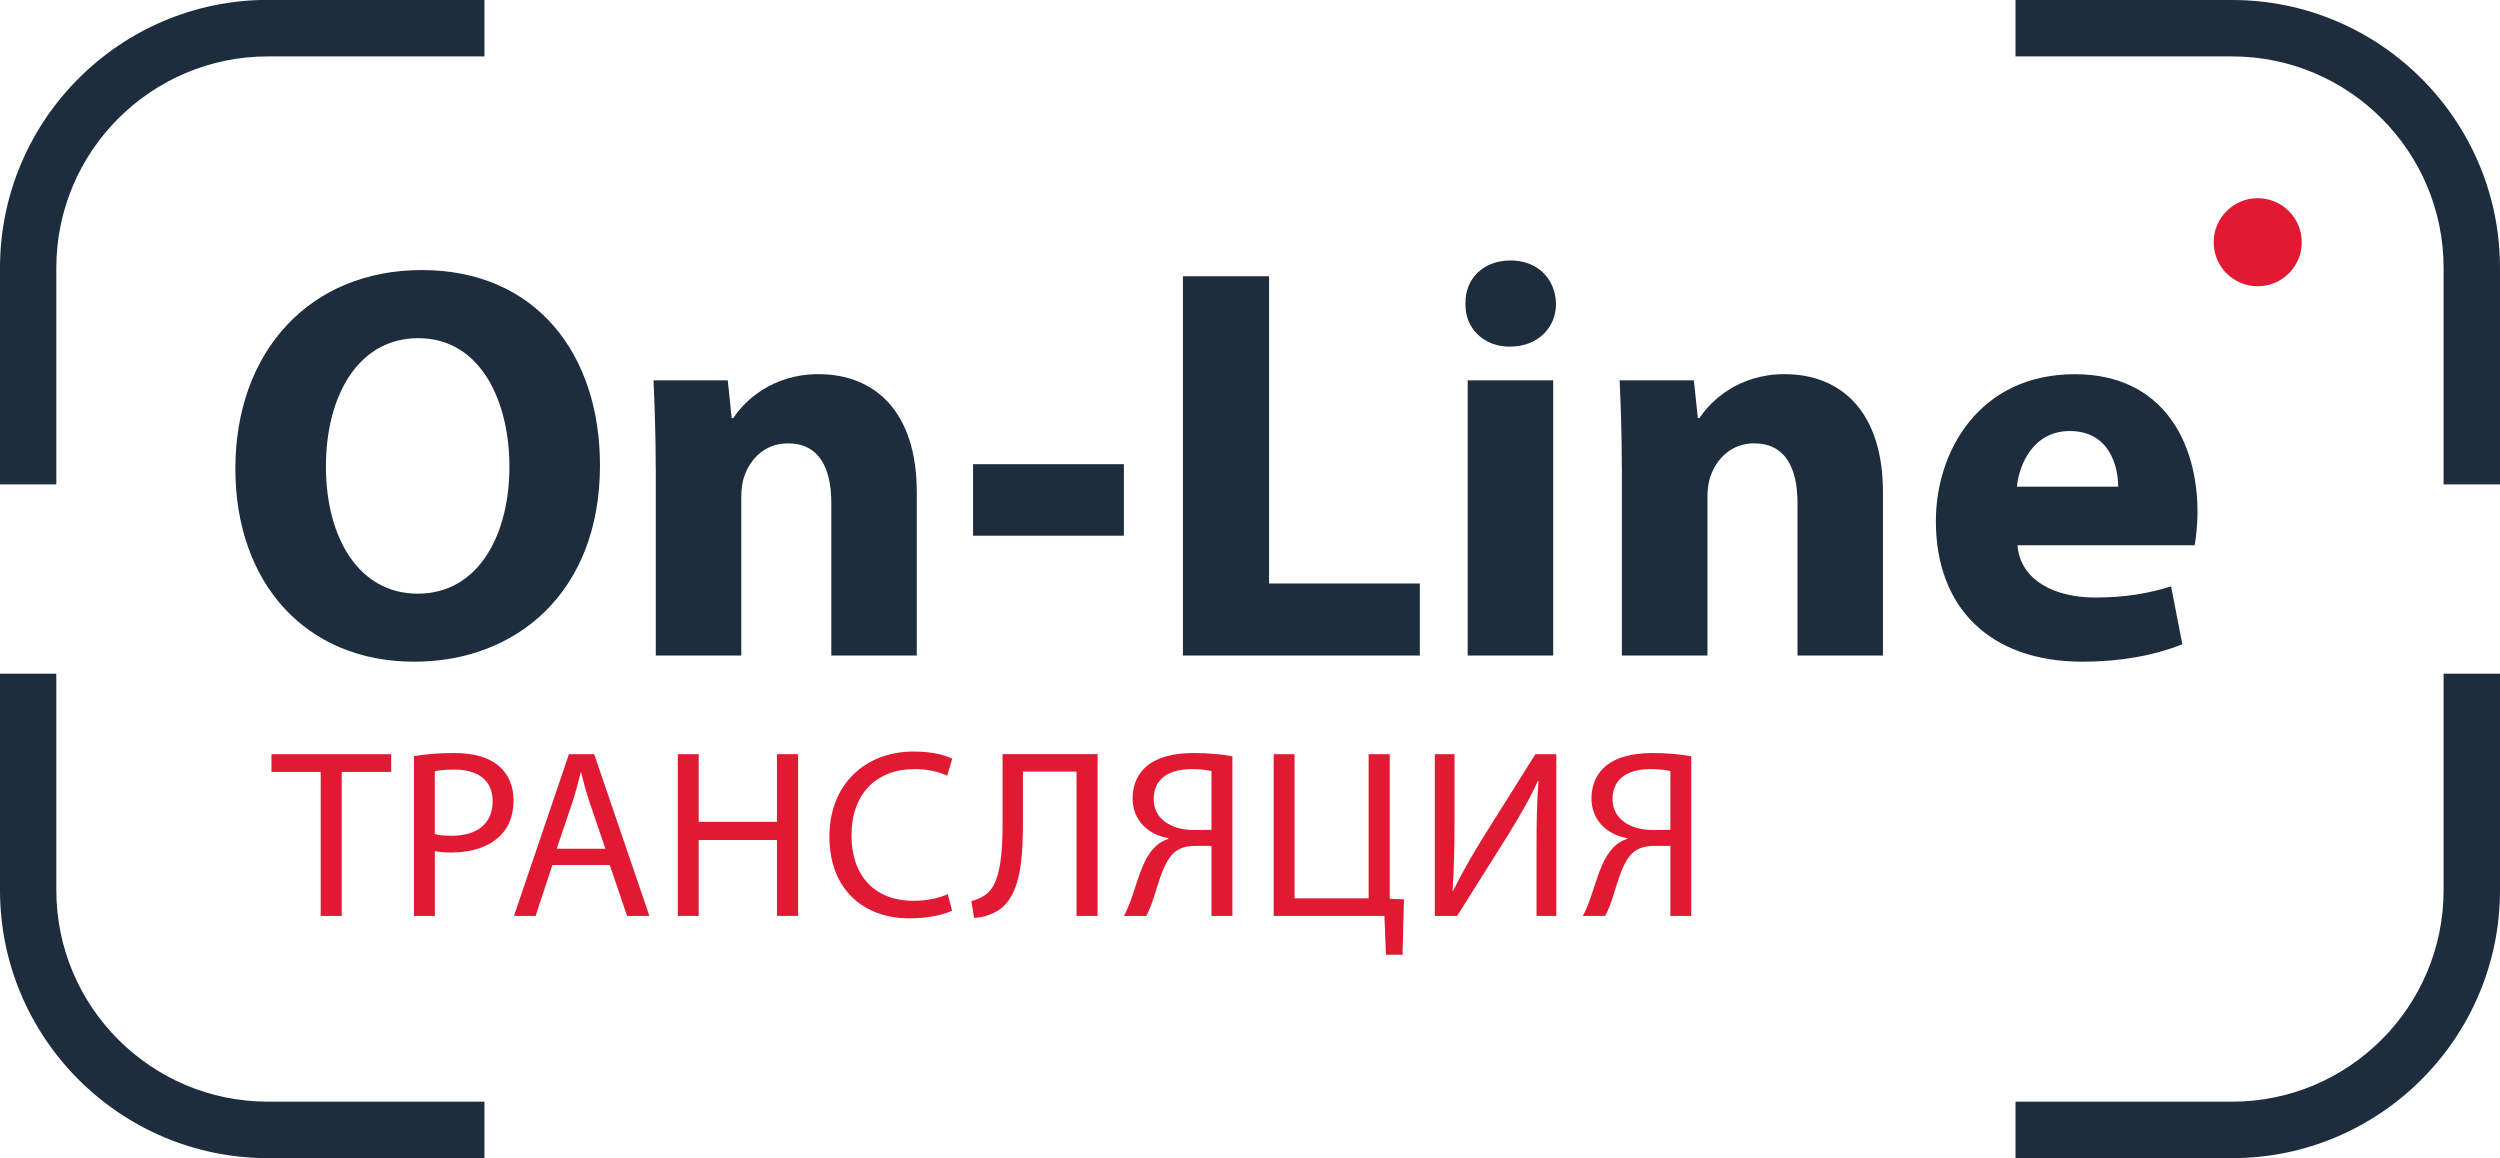
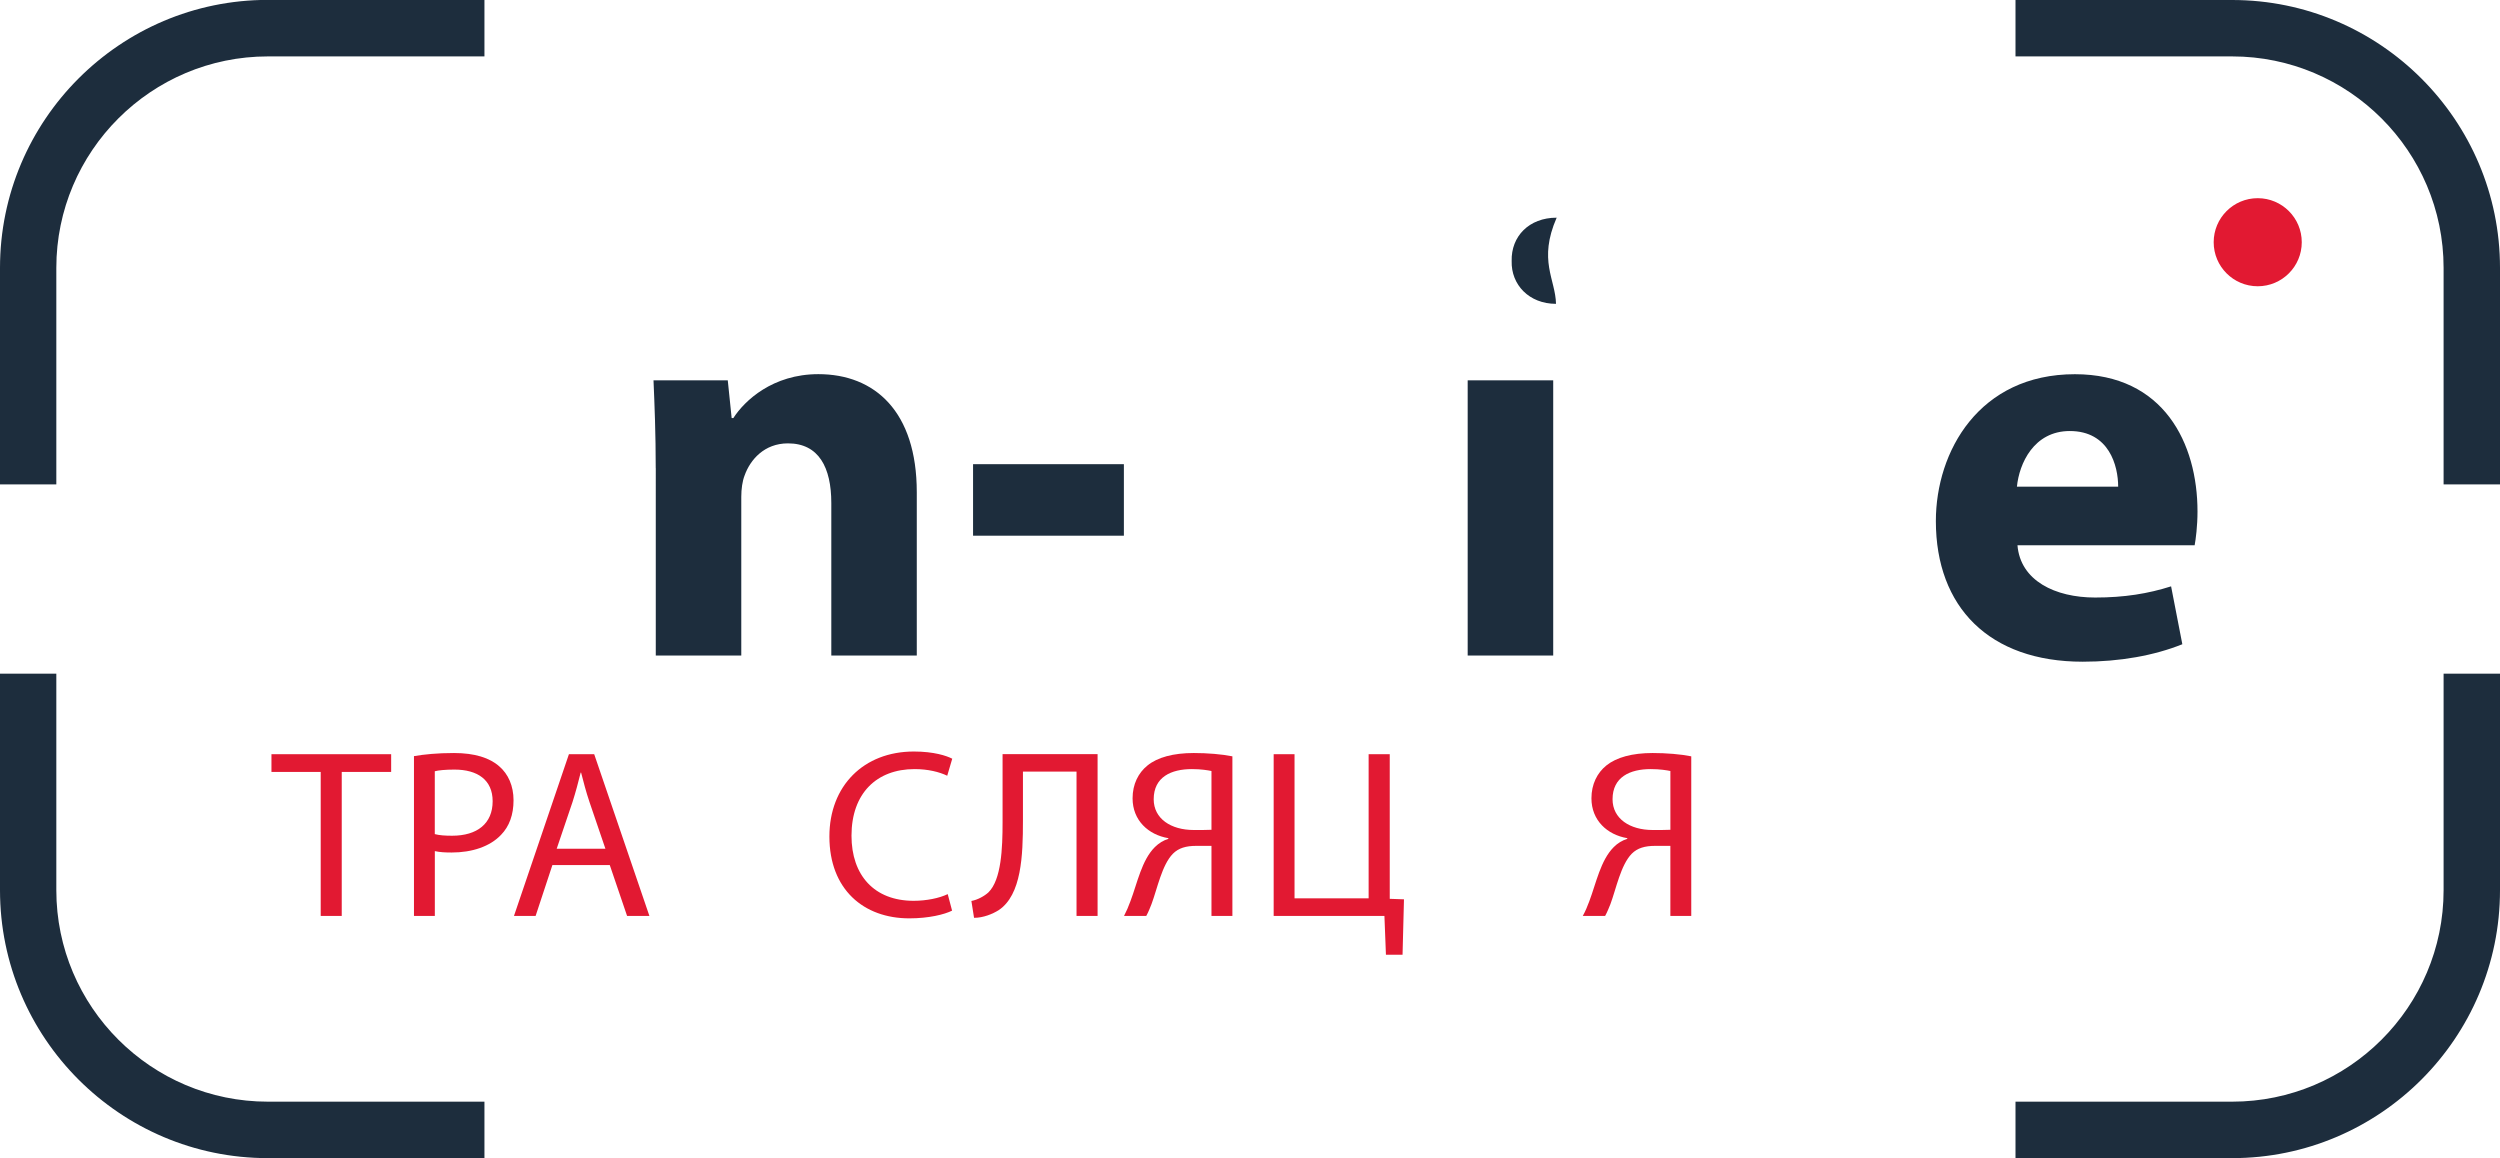
<svg xmlns="http://www.w3.org/2000/svg" id="Layer_1" x="0px" y="0px" width="91.166px" height="42.233px" viewBox="0 0 91.166 42.233" xml:space="preserve">
  <g>
    <g>
-       <path fill="#1D2D3D" d="M21.879,16.967c0,4.641-3.058,7.163-6.771,7.163c-3.981,0-6.525-2.893-6.525-7.038 c0-4.287,2.729-7.244,6.793-7.244C19.561,9.848,21.879,12.926,21.879,16.967z M11.885,17.01c0,2.585,1.19,4.639,3.346,4.639 c2.215,0,3.346-2.137,3.346-4.639c0-2.339-1.026-4.678-3.325-4.678C13.056,12.332,11.885,14.445,11.885,17.01z" />
      <path fill="#1D2D3D" d="M23.912,17.071c0-1.252-0.043-2.319-0.081-3.202h2.708l0.142,1.376h0.062 c0.41-0.638,1.437-1.601,3.1-1.601c2.052,0,3.589,1.354,3.589,4.309v5.952h-3.117v-5.562c0-1.292-0.454-2.175-1.581-2.175 c-0.862,0-1.375,0.595-1.58,1.168c-0.082,0.207-0.122,0.496-0.122,0.781v5.788h-3.118V17.071z" />
      <path fill="#1D2D3D" d="M40.984,16.927v2.608h-5.5v-2.608H40.984z" />
-       <path fill="#1D2D3D" d="M43.137,10.074h3.141v11.204h5.498v2.627h-8.639V10.074z" />
-       <path fill="#1D2D3D" d="M56.742,11.08c0,0.862-0.656,1.561-1.684,1.561c-0.982,0-1.641-0.698-1.617-1.561 c-0.023-0.902,0.635-1.581,1.641-1.581C56.085,9.499,56.722,10.178,56.742,11.08z M53.521,23.905V13.869h3.119v10.036H53.521z" />
-       <path fill="#1D2D3D" d="M59.142,17.071c0-1.252-0.041-2.319-0.08-3.202h2.707l0.145,1.376h0.061 c0.412-0.638,1.438-1.601,3.098-1.601c2.055,0,3.592,1.354,3.592,4.309v5.952h-3.117v-5.562c0-1.292-0.451-2.175-1.582-2.175 c-0.859,0-1.373,0.595-1.578,1.168c-0.082,0.207-0.123,0.496-0.123,0.781v5.788h-3.121V17.071z" />
+       <path fill="#1D2D3D" d="M56.742,11.08c-0.982,0-1.641-0.698-1.617-1.561 c-0.023-0.902,0.635-1.581,1.641-1.581C56.085,9.499,56.722,10.178,56.742,11.08z M53.521,23.905V13.869h3.119v10.036H53.521z" />
      <path fill="#1D2D3D" d="M73.57,19.883c0.104,1.293,1.375,1.907,2.832,1.907c1.064,0,1.93-0.141,2.77-0.408l0.41,2.111 c-1.027,0.412-2.277,0.637-3.633,0.637c-3.406,0-5.355-1.99-5.355-5.129c0-2.543,1.58-5.355,5.07-5.355 c3.242,0,4.471,2.523,4.471,5.007c0,0.534-0.063,1.007-0.104,1.231H73.57z M77.242,17.748c0-0.76-0.328-2.03-1.764-2.03 c-1.314,0-1.846,1.188-1.928,2.03H77.242z" />
    </g>
    <g>
      <path fill="#E21932" d="M11.696,28.149H9.899v-0.646h4.365v0.646h-1.802v5.252h-0.767V28.149z" />
      <path fill="#E21932" d="M15.096,27.573c0.367-0.063,0.848-0.113,1.461-0.113c0.754,0,1.303,0.176,1.652,0.488 c0.324,0.279,0.518,0.709,0.518,1.234c0,0.533-0.157,0.955-0.454,1.26c-0.403,0.428-1.059,0.646-1.804,0.646 c-0.226,0-0.437-0.01-0.612-0.051v2.363h-0.761V27.573z M15.856,30.417c0.166,0.045,0.376,0.059,0.63,0.059 c0.919,0,1.479-0.445,1.479-1.258c0-0.779-0.552-1.154-1.392-1.154c-0.331,0-0.588,0.025-0.718,0.061V30.417z" />
      <path fill="#E21932" d="M20.144,31.545l-0.612,1.855h-0.789l2.004-5.898h0.921l2.013,5.898h-0.814l-0.631-1.855H20.144z M22.077,30.95l-0.579-1.699c-0.13-0.385-0.218-0.732-0.307-1.076h-0.016c-0.087,0.35-0.182,0.711-0.296,1.068l-0.578,1.707 H22.077z" />
-       <path fill="#E21932" d="M25.479,27.502v2.467h2.854v-2.467h0.771v5.898h-0.771v-2.768h-2.854v2.768h-0.761v-5.898H25.479z" />
      <path fill="#E21932" d="M34.719,33.208c-0.281,0.139-0.843,0.281-1.561,0.281c-1.661,0-2.913-1.051-2.913-2.986 c0-1.846,1.252-3.098,3.08-3.098c0.736,0,1.2,0.158,1.4,0.262l-0.183,0.621c-0.29-0.139-0.7-0.242-1.191-0.242 c-1.382,0-2.3,0.883-2.3,2.43c0,1.443,0.83,2.373,2.265,2.373c0.467,0,0.937-0.096,1.244-0.244L34.719,33.208z" />
      <path fill="#E21932" d="M40.025,27.502v5.898h-0.768v-5.262h-1.954v1.785c0,1.279-0.05,2.707-0.883,3.266 c-0.221,0.139-0.561,0.281-0.9,0.281l-0.097-0.615c0.233-0.043,0.479-0.182,0.621-0.313c0.473-0.465,0.516-1.611,0.516-2.557 v-2.484H40.025z" />
      <path fill="#E21932" d="M40.989,33.401c0.083-0.158,0.164-0.342,0.233-0.535c0.256-0.674,0.41-1.496,0.893-1.977 c0.142-0.141,0.314-0.246,0.49-0.299v-0.025c-0.728-0.123-1.304-0.648-1.304-1.453c0-0.516,0.21-0.928,0.543-1.197 c0.364-0.297,0.943-0.455,1.688-0.455c0.499,0,1.025,0.043,1.409,0.121v5.82h-0.763v-2.555h-0.558c-0.37,0-0.64,0.078-0.849,0.287 c-0.403,0.412-0.57,1.279-0.78,1.838c-0.06,0.148-0.104,0.271-0.191,0.43H40.989z M44.179,28.116 c-0.13-0.027-0.376-0.07-0.715-0.07c-0.753,0-1.393,0.287-1.393,1.1c0,0.709,0.629,1.121,1.461,1.121c0.255,0,0.499,0,0.646-0.008 V28.116z" />
      <path fill="#E21932" d="M47.207,27.502v5.256h2.702v-5.256h0.77v5.275l0.519,0.018l-0.052,2.021H50.54l-0.055-1.416h-4.039v-5.898 H47.207z" />
-       <path fill="#E21932" d="M53.041,27.502v2.484c0,0.938-0.018,1.707-0.07,2.492l0.02,0.01c0.295-0.611,0.664-1.25,1.092-1.949 l1.908-3.037h0.762v5.898h-0.721v-2.512c0-0.955,0.012-1.656,0.072-2.396l-0.027-0.008c-0.287,0.645-0.688,1.328-1.094,1.982 l-1.846,2.934h-0.814v-5.898H53.041z" />
      <path fill="#E21932" d="M57.718,33.401c0.088-0.158,0.168-0.342,0.238-0.535c0.254-0.674,0.412-1.496,0.893-1.977 c0.139-0.141,0.314-0.246,0.492-0.299v-0.025c-0.729-0.123-1.307-0.648-1.307-1.453c0-0.516,0.211-0.928,0.543-1.197 c0.369-0.297,0.945-0.455,1.689-0.455c0.5,0,1.025,0.043,1.408,0.121v5.82h-0.762v-2.555h-0.557c-0.371,0-0.643,0.078-0.852,0.287 c-0.402,0.412-0.568,1.279-0.777,1.838c-0.063,0.148-0.105,0.271-0.193,0.43H57.718z M60.914,28.116 c-0.131-0.027-0.377-0.07-0.719-0.07c-0.752,0-1.391,0.287-1.391,1.1c0,0.709,0.631,1.121,1.463,1.121c0.254,0,0.5,0,0.646-0.008 V28.116z" />
    </g>
    <circle fill="#E21932" cx="82.331" cy="8.833" r="1.606" />
    <path fill="#1D2D3D" d="M9.769-0.004C4.381-0.004,0,4.382,0,9.768v7.897h2.054V9.768c0-4.253,3.463-7.711,7.715-7.711h7.897v-2.061 H9.769z" />
    <path fill="#1D2D3D" d="M81.398,0c5.385,0,9.768,4.382,9.768,9.768v7.897h-2.057V9.768c0-4.251-3.461-7.711-7.711-7.711h-7.9V0 H81.398z" />
    <path fill="#1D2D3D" d="M9.769,42.233C4.381,42.233,0,37.85,0,32.463v-7.896h2.054v7.896c0,4.254,3.463,7.711,7.715,7.711h7.897 v2.059H9.769z" />
    <path fill="#1D2D3D" d="M81.398,42.233c5.385,0,9.768-4.383,9.768-9.77v-7.896h-2.057v7.896c0,4.254-3.461,7.711-7.711,7.711h-7.9 v2.059H81.398z" />
  </g>
</svg>